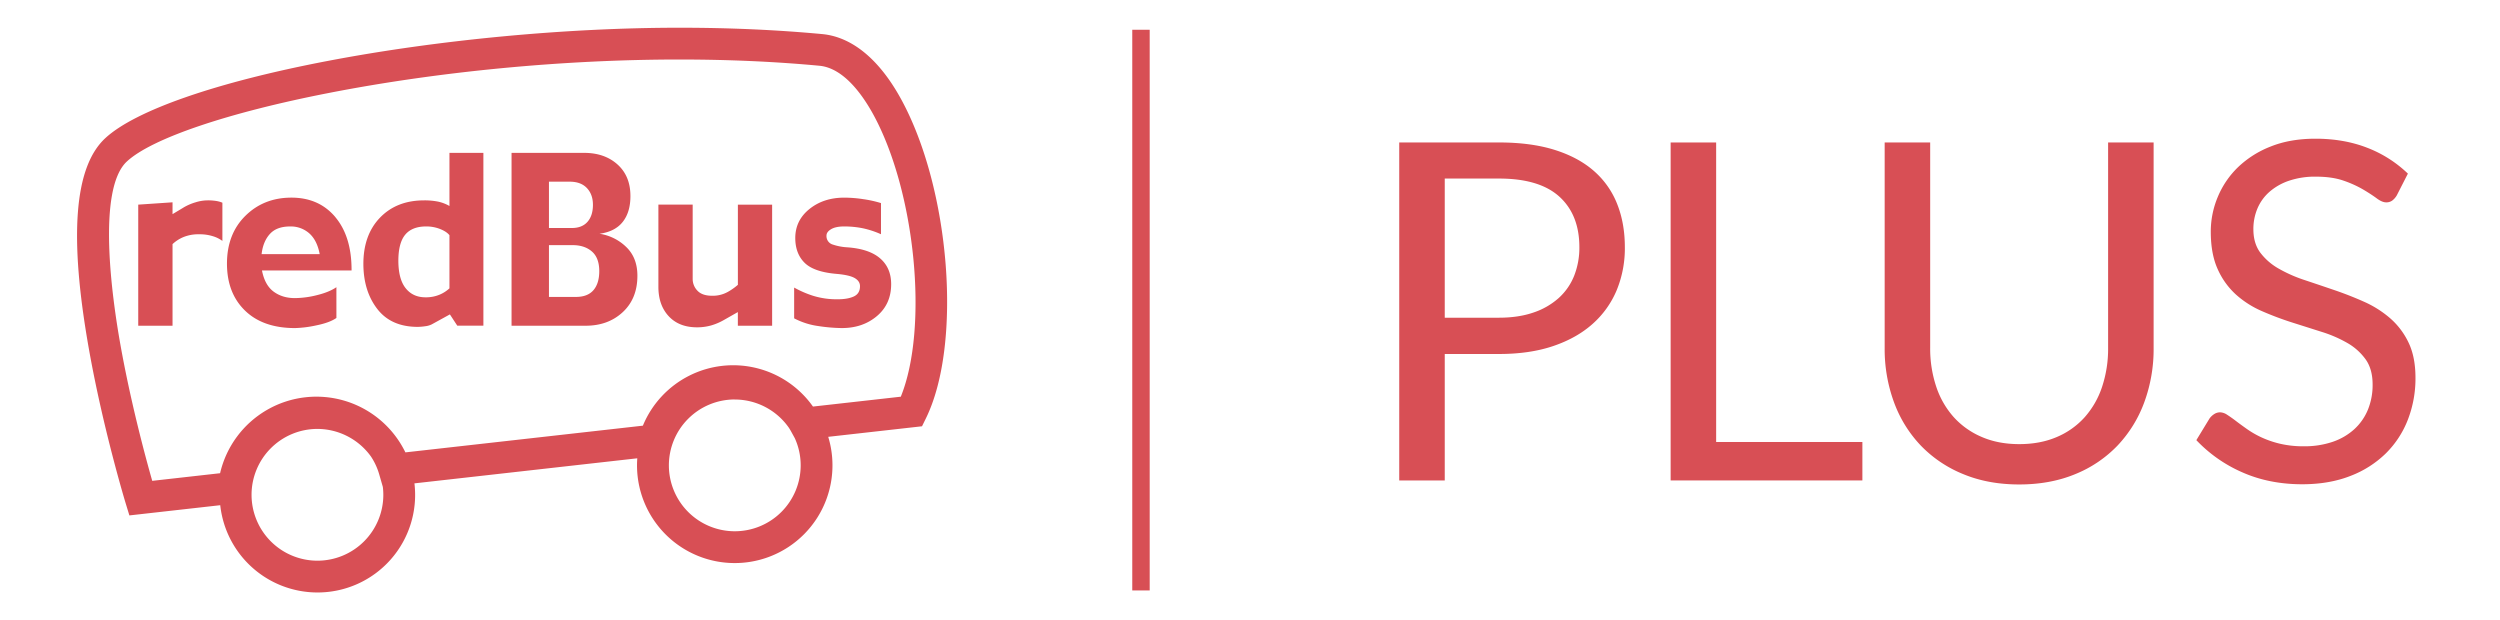
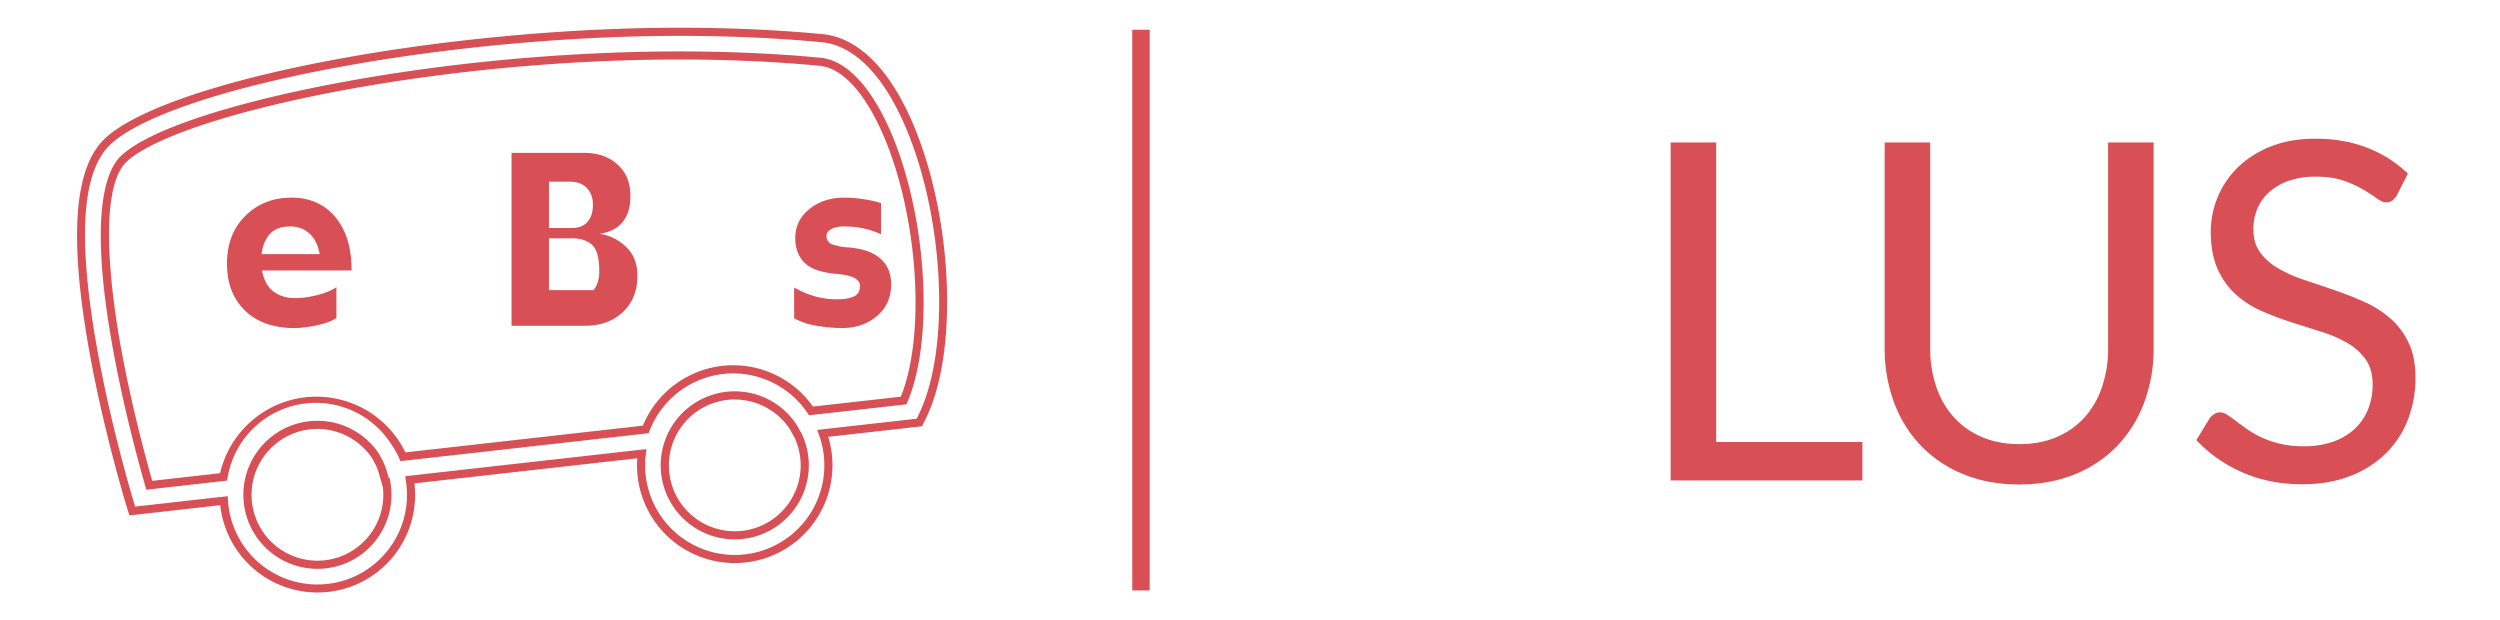
<svg xmlns="http://www.w3.org/2000/svg" id="Layer_1" data-name="Layer 1" viewBox="0 0 2152.62 534.03">
  <defs>
    <style>.cls-1,.cls-2{fill:#d84f55;}.cls-1{fill-rule:evenodd;}</style>
  </defs>
  <title>rB_redBus|PLUS</title>
-   <path class="cls-1" d="M772.51,86.5c-17.9-32.49-40-51-64.15-53.6-38.89-3.67-80.36-5.53-123.27-5.53-204.1,0-438.59,44.85-492,94.1C67.25,145.33,62.95,203.64,80,299.73c12.12,68.47,31.27,131.54,31.47,132.17L113.9,440l78.92-8.88a80.64,80.64,0,1,0,160.07-18l199.75-22.46a80.64,80.64,0,1,0,155.8-17.52l83.16-9.34,2.46-5c31.15-63.33,20.68-195.65-21.54-272.29M273.29,486.28a60.23,60.23,0,1,1,49.06-95.15,59.46,59.46,0,0,1,7.45,16.08l2.39,8.25,0.41,0a60.16,60.16,0,0,1-59.31,70.87m359.34-25.35A60.24,60.24,0,1,1,682.3,366.6c0.61,1,1.21,1.95,1.77,3l3.29,6h0a60.19,60.19,0,0,1-54.75,85.42M778.06,344.82l-79.77,9a80.62,80.62,0,0,0-142.25,16L346.95,393.3a80.89,80.89,0,0,0-154.46,17.36l-64,7.19c-5.46-19-19.16-68.79-28.54-121.85-20.26-114.57-4.35-149.15,6.94-159.56,44.46-41,263-88.7,478.16-88.7,42.27,0,83.1,1.83,121.23,5.43,21.59,2.31,38.21,24.74,48.35,43.16,37.78,68.58,48.72,189.11,23.39,248.49" />
  <path class="cls-2" d="M273.29,510.15A84.25,84.25,0,0,1,189.64,435l-78.24,8.8-3.32-10.88c-0.19-.63-19.41-64-31.56-132.58C59.28,203,63.93,143.63,90.75,118.9,116.66,95,186.34,70.8,281.93,52.52,377.1,34.31,487.6,23.87,585.09,23.87c43,0,84.6,1.87,123.6,5.55,25.3,2.71,48.42,21.86,66.89,55.39,42.68,77.46,53.18,211.36,21.62,275.52l-3.3,6.72-80.76,9.08a84.15,84.15,0,1,1-164.64,24.56c0-2,.08-4,0.23-6.07L356.85,416.2A84,84,0,0,1,273.29,510.15Zm-77.21-82.92,0.23,3.67a77.14,77.14,0,1,0,153.12-17.22l-0.59-3.63,207.82-23.37-0.55,4.41a77.14,77.14,0,1,0,153.68,9.6,76.6,76.6,0,0,0-4.64-26.35l-1.53-4.18,85.68-9.63,1.61-3.28c30.74-62.48,20.3-193.24-21.47-269.06h0C752.12,56.75,730.87,38.83,708,36.39c-38.74-3.66-80.1-5.51-122.9-5.51C488,30.87,378,41.27,283.24,59.39,188.9,77.44,120.47,101,95.49,124S66.62,204.3,83.41,299.12c12.08,68.21,31.18,131.13,31.37,131.76l1.62,5.31Zm77.21,62.55A63.73,63.73,0,1,1,325.2,389.09l0.08,0.12a63,63,0,0,1,7.89,17l1.57,5.41,0.74-.08,0.58,3.23A63.66,63.66,0,0,1,273.29,489.78Zm0-120.46a56.73,56.73,0,1,0,56.77,56.73,56,56,0,0,0-.42-6.8l-3.2-11.07a56,56,0,0,0-7-15.07A57,57,0,0,0,273.29,369.32Zm359.34,95.11a63.74,63.74,0,1,1,52.55-99.82l0.08,0.12c0.78,1.23,1.35,2.2,1.87,3.13l2.18,3.94,0.18,0,1.07,2.26a63,63,0,0,1,5.87,26.65A63.84,63.84,0,0,1,632.63,464.43Zm0-120.47a56.74,56.74,0,1,0,56.79,56.73,56.08,56.08,0,0,0-5.07-23.4l-0.05-.09-3.29-6c-0.44-.8-0.95-1.64-1.63-2.72A56.87,56.87,0,0,0,632.63,344ZM126,421.66l-0.82-2.84c-5.47-19-19.21-69-28.62-122.2-9-50.68-11.79-91-8.39-119.86,2.43-20.66,8-35.09,16.4-42.89,22.73-21,87.16-43.05,176.78-60.59,95.64-18.72,203.52-29,303.76-29,42.37,0,83.27,1.83,121.56,5.44,23.13,2.47,40.54,25.81,51.09,45,18.18,33,31.22,80,35.78,129.06s0.09,93.59-12.24,122.49l-0.8,1.88-83.91,9.43-1.18-1.77A77.12,77.12,0,0,0,559.3,371l-0.76,2-2.11.24L344.8,397.06l-1-2.34a77.36,77.36,0,0,0-7.52-13.17l-0.06-.08a77,77,0,0,0-140.23,29.76l-0.43,2.61ZM585.09,51.24c-99.8,0-207.2,10.26-302.41,28.9C195.6,97.19,130.78,119.2,109.3,139c-26,24-12.77,117.36-5.87,156.38,8.92,50.41,21.75,97.94,27.65,118.65l58.43-6.57a85.15,85.15,0,0,1,159.55-17.94l204.5-23A84.11,84.11,0,0,1,700,350.07l75.64-8.5c24.1-59.51,12.66-177-24-243.55C741.86,80.34,726,58.8,705.94,56.65,667.92,53.07,627.24,51.24,585.09,51.24Z" />
-   <path class="cls-1" d="M178.61,172.52a36,36,0,0,0-10.49,1.76,44.54,44.54,0,0,0-10.1,4.41l-9.46,5.69V174.2l-29.53,2V280.47h29.53V210.19a31.17,31.17,0,0,1,9.26-6,33.82,33.82,0,0,1,13.67-2.46,38,38,0,0,1,12,1.72,26.33,26.33,0,0,1,8,4V174.54a22.59,22.59,0,0,0-4.73-1.4,43,43,0,0,0-8.15-.61" />
  <path class="cls-1" d="M288.76,186.94q-14.11-16.78-37.86-16.77t-39.61,15.66Q195.43,201.51,195.43,227q0,25.32,15.5,40.4T254,282.49a97.84,97.84,0,0,0,18.46-2.35q11.47-2.33,17.2-6.37V247.28q-6.08,4.22-16.58,6.81a80.48,80.48,0,0,1-19.17,2.59q-10.79,0-18.34-5.6t-10-18.2h77.15q0.1-29.16-14-45.93m-63.47,31.84q1.24-10.81,7.11-17.31T249.8,195a23.89,23.89,0,0,1,16.58,6q6.68,6,8.89,17.8h-50Z" />
-   <path class="cls-1" d="M387,177.37a34,34,0,0,0-9.89-3.78,59.34,59.34,0,0,0-11.93-1.06q-23.65,0-38,14.91t-14.29,40q0.1,23.23,12,38.62t34.81,15.39a46.92,46.92,0,0,0,6.41-.54,17.32,17.32,0,0,0,5.64-1.61l15.63-8.59,6.37,9.73h22.47V131.61H387v45.75Zm0,70.91a28.92,28.92,0,0,1-8.49,5.44A30.21,30.21,0,0,1,366.33,256q-10.75,0-17-7.79T343,224.67q0-15.47,5.91-22.58t18-7.11A32.14,32.14,0,0,1,379,197.21q5.55,2.23,8,5.3v45.77Z" />
-   <path class="cls-1" d="M516.24,201.27q13.37-1.83,20-10.25t6.59-22.26q0-17.13-11.11-27.13t-28.74-10H440.47V280.47h63.79q19.4,0,32-11.74t12.57-31.35q0-15.44-9.62-24.7a41.92,41.92,0,0,0-23-11.4m-43.56-44.85h17.87c6.45,0,11.39,1.85,14.85,5.52s5.18,8.48,5.18,14.42q0,9.3-4.69,14.63t-13.49,5.33H472.68v-39.9ZM511,249.83q-5,5.84-15.13,5.84H472.68v-44.6h20.37q10.28,0,16.59,5.46T516,233.37q0,10.63-5,16.46" />
-   <path class="cls-1" d="M635.35,245.25a51.69,51.69,0,0,1-8.68,6.1,26.43,26.43,0,0,1-13.56,3.3q-8.48,0-12.59-4.36a14.36,14.36,0,0,1-4.09-10.09v-64H566.91V247q0,15.72,8.88,25.27t24.33,9.57a44.55,44.55,0,0,0,12.12-1.6A49.65,49.65,0,0,0,623,275.71l12.33-7v11.74h29.51V176.21H635.35v69Z" />
+   <path class="cls-1" d="M516.24,201.27q13.37-1.83,20-10.25t6.59-22.26q0-17.13-11.11-27.13t-28.74-10H440.47V280.47h63.79q19.4,0,32-11.74t12.57-31.35q0-15.44-9.62-24.7a41.92,41.92,0,0,0-23-11.4m-43.56-44.85h17.87c6.45,0,11.39,1.85,14.85,5.52s5.18,8.48,5.18,14.42q0,9.3-4.69,14.63t-13.49,5.33H472.68v-39.9ZM511,249.83H472.68v-44.6h20.37q10.28,0,16.59,5.46T516,233.37q0,10.63-5,16.46" />
  <path class="cls-1" d="M715.6,197.35c2.67-1.57,6.37-2.36,11.13-2.36a79.84,79.84,0,0,1,16.5,1.62,78,78,0,0,1,15.35,5.08V174.87a98,98,0,0,0-15.05-3.35,110.35,110.35,0,0,0-16.61-1.34q-17.77,0-29.95,9.79t-12.2,24.93q0,13.38,8,21.34t27.75,9.6q11.07,1,15.52,3.64c3,1.79,4.46,4.09,4.46,6.94q0,6.37-5.29,8.83t-13.93,2.44a68.39,68.39,0,0,1-21.17-3,88.32,88.32,0,0,1-16.31-7.08V274.1a62.84,62.84,0,0,0,20.88,6.66,144,144,0,0,0,20.21,1.72q18,0,30.23-10.37t12.21-27.46q0-14-9.55-22.22t-28.57-9.5a46.58,46.58,0,0,1-11.9-2.28,7.57,7.57,0,0,1-5.66-7.81c0-2.09,1.33-3.93,4-5.51" />
  <rect class="cls-2" x="974.94" y="25.62" width="15" height="482.78" />
-   <path class="cls-2" d="M1290.66,122.67q27.62,0,48,6.4t33.81,18.18a73.28,73.28,0,0,1,20,28.43q6.6,16.65,6.6,37.16A94.72,94.72,0,0,1,1392,250a80,80,0,0,1-20.81,29q-13.71,12.18-33.91,19t-46.61,6.8H1244V413.68h-39.19v-291h85.9Zm0,150.89q16.85,0,29.75-4.47a62,62,0,0,0,21.73-12.49,51.33,51.33,0,0,0,13.3-19.19,65.64,65.64,0,0,0,4.47-24.57q0-27.82-17.16-43.46t-52.09-15.64H1244V273.56h46.71Z" />
  <path class="cls-2" d="M1603.6,380.58v33.1H1438.5v-291h39.19V380.58H1603.6Z" />
  <path class="cls-2" d="M1738.65,382.41q18.07,0,32.29-6.09A67.76,67.76,0,0,0,1795,359.26a74.63,74.63,0,0,0,15-26.2,103.54,103.54,0,0,0,5.18-33.51V122.67h39.19V299.55a132.73,132.73,0,0,1-8,46.71,108.51,108.51,0,0,1-22.95,37.26A104.92,104.92,0,0,1,1787,408.2q-21.53,8.93-48.33,8.94t-48.33-8.94a105.93,105.93,0,0,1-36.55-24.67,107.66,107.66,0,0,1-23-37.26,132.67,132.67,0,0,1-8-46.71V122.67h39.19V299.35a103.56,103.56,0,0,0,5.18,33.51,74.56,74.56,0,0,0,15,26.2,68.57,68.57,0,0,0,24.17,17.16Q1720.58,382.41,1738.65,382.41Z" />
  <path class="cls-2" d="M2063.78,168.16a15,15,0,0,1-4,4.57,8.67,8.67,0,0,1-5.18,1.52q-3.46,0-8.12-3.45t-11.68-7.62a94.29,94.29,0,0,0-16.86-7.62q-9.85-3.45-23.86-3.45a69.7,69.7,0,0,0-23.25,3.55,49.81,49.81,0,0,0-16.86,9.65,39.54,39.54,0,0,0-10.25,14.32,45.39,45.39,0,0,0-3.45,17.77q0,12.18,6,20.21a51.49,51.49,0,0,0,15.84,13.71,121.11,121.11,0,0,0,22.34,9.85q12.49,4.16,25.59,8.63t25.59,10.05A90.09,90.09,0,0,1,2058,274a64.38,64.38,0,0,1,15.84,20.92q6,12.39,6,30.46a98.26,98.26,0,0,1-6.5,35.84,82.64,82.64,0,0,1-19,29.14,88.82,88.82,0,0,1-30.67,19.5q-18.18,7.11-41.33,7.11-28.43,0-51.58-10.26a121,121,0,0,1-39.6-27.72l11.37-18.68a14.93,14.93,0,0,1,4-3.76,9.27,9.27,0,0,1,5.18-1.52,11.52,11.52,0,0,1,6,2.13q3.35,2.13,7.61,5.38t9.75,7.11a80.32,80.32,0,0,0,12.49,7.11,84.42,84.42,0,0,0,15.94,5.38,86.83,86.83,0,0,0,20.11,2.13,75,75,0,0,0,25-3.86,53,53,0,0,0,18.58-10.86,47.1,47.1,0,0,0,11.68-16.75,56,56,0,0,0,4.06-21.73q0-13.2-6-21.63a49.69,49.69,0,0,0-15.74-14.11,109.46,109.46,0,0,0-22.34-9.65q-12.59-4-25.59-8.12a270.58,270.58,0,0,1-25.59-9.65,82.61,82.61,0,0,1-22.34-14.22,65.27,65.27,0,0,1-15.74-21.83q-6-13.1-6-32.39a77.09,77.09,0,0,1,6-29.85A76.22,76.22,0,0,1,1927,144a85.35,85.35,0,0,1,28.23-17.87q16.75-6.7,38.48-6.7,24.37,0,44.37,7.72a104.87,104.87,0,0,1,35.23,22.34Z" />
</svg>